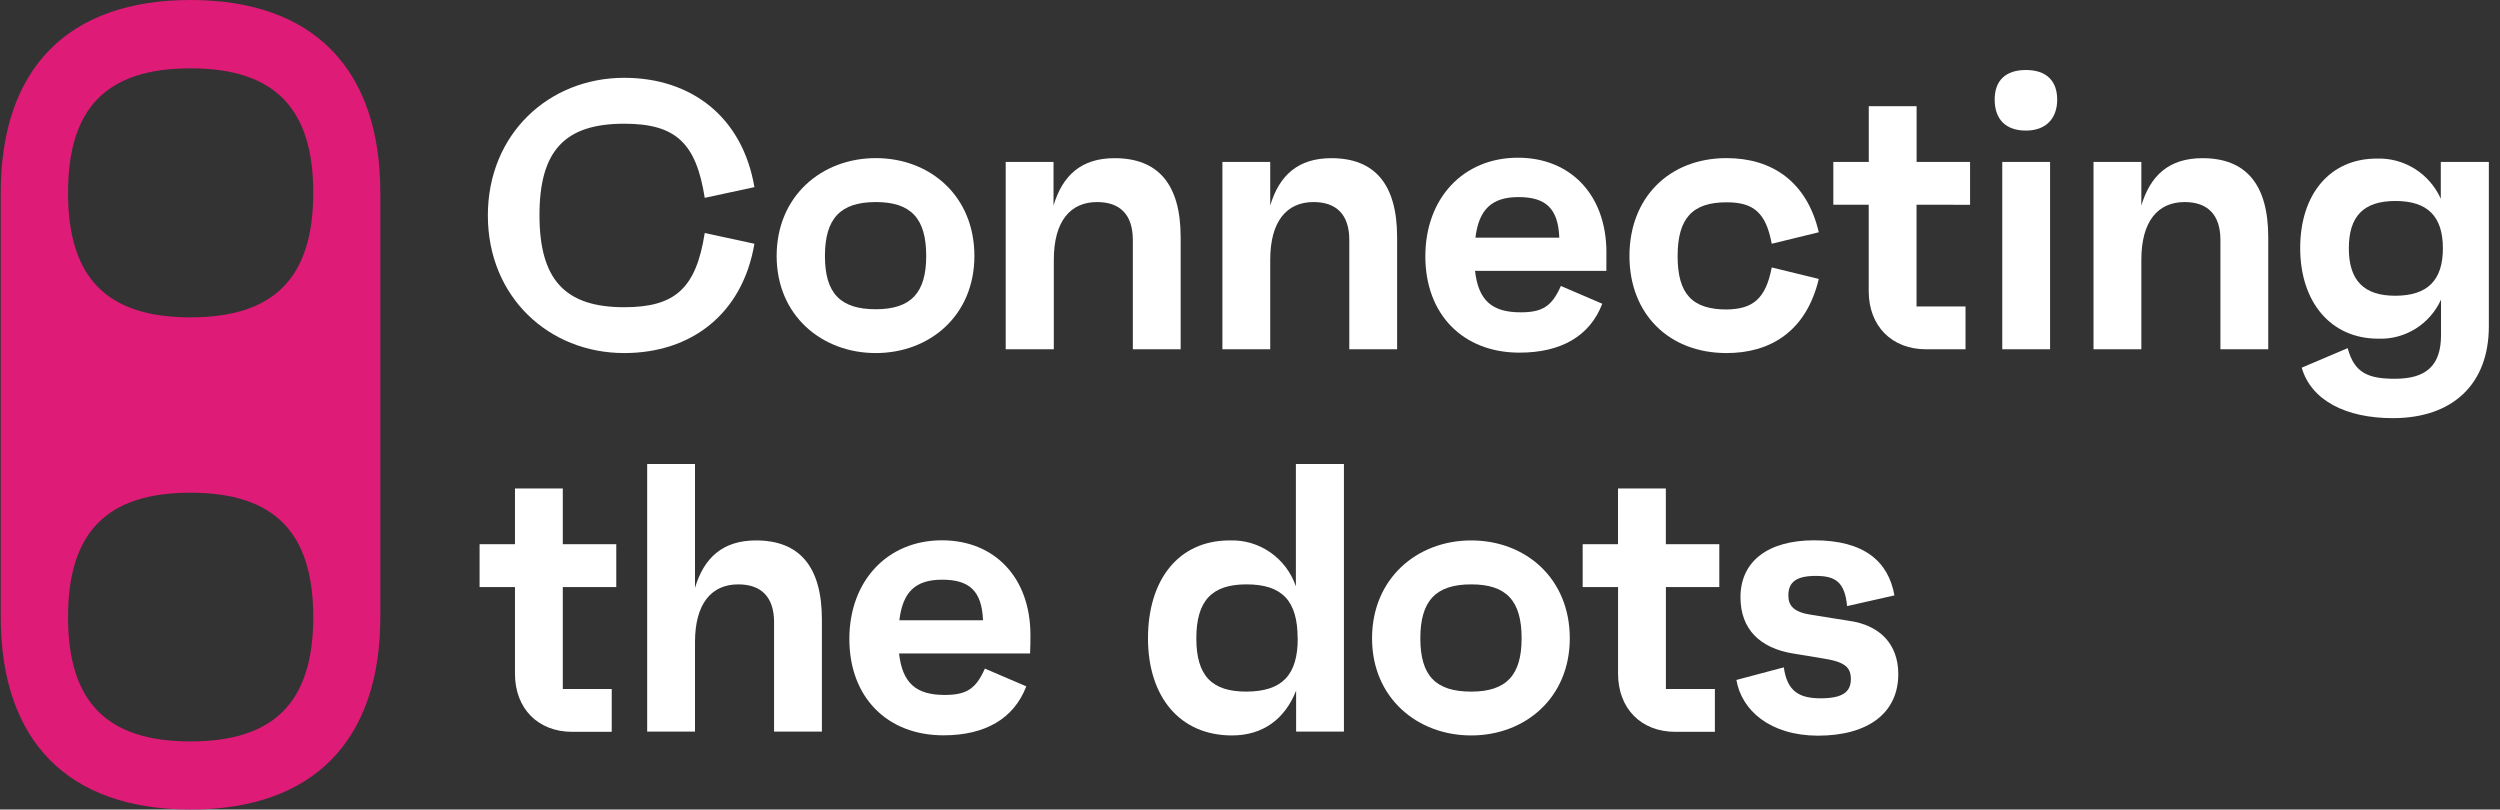
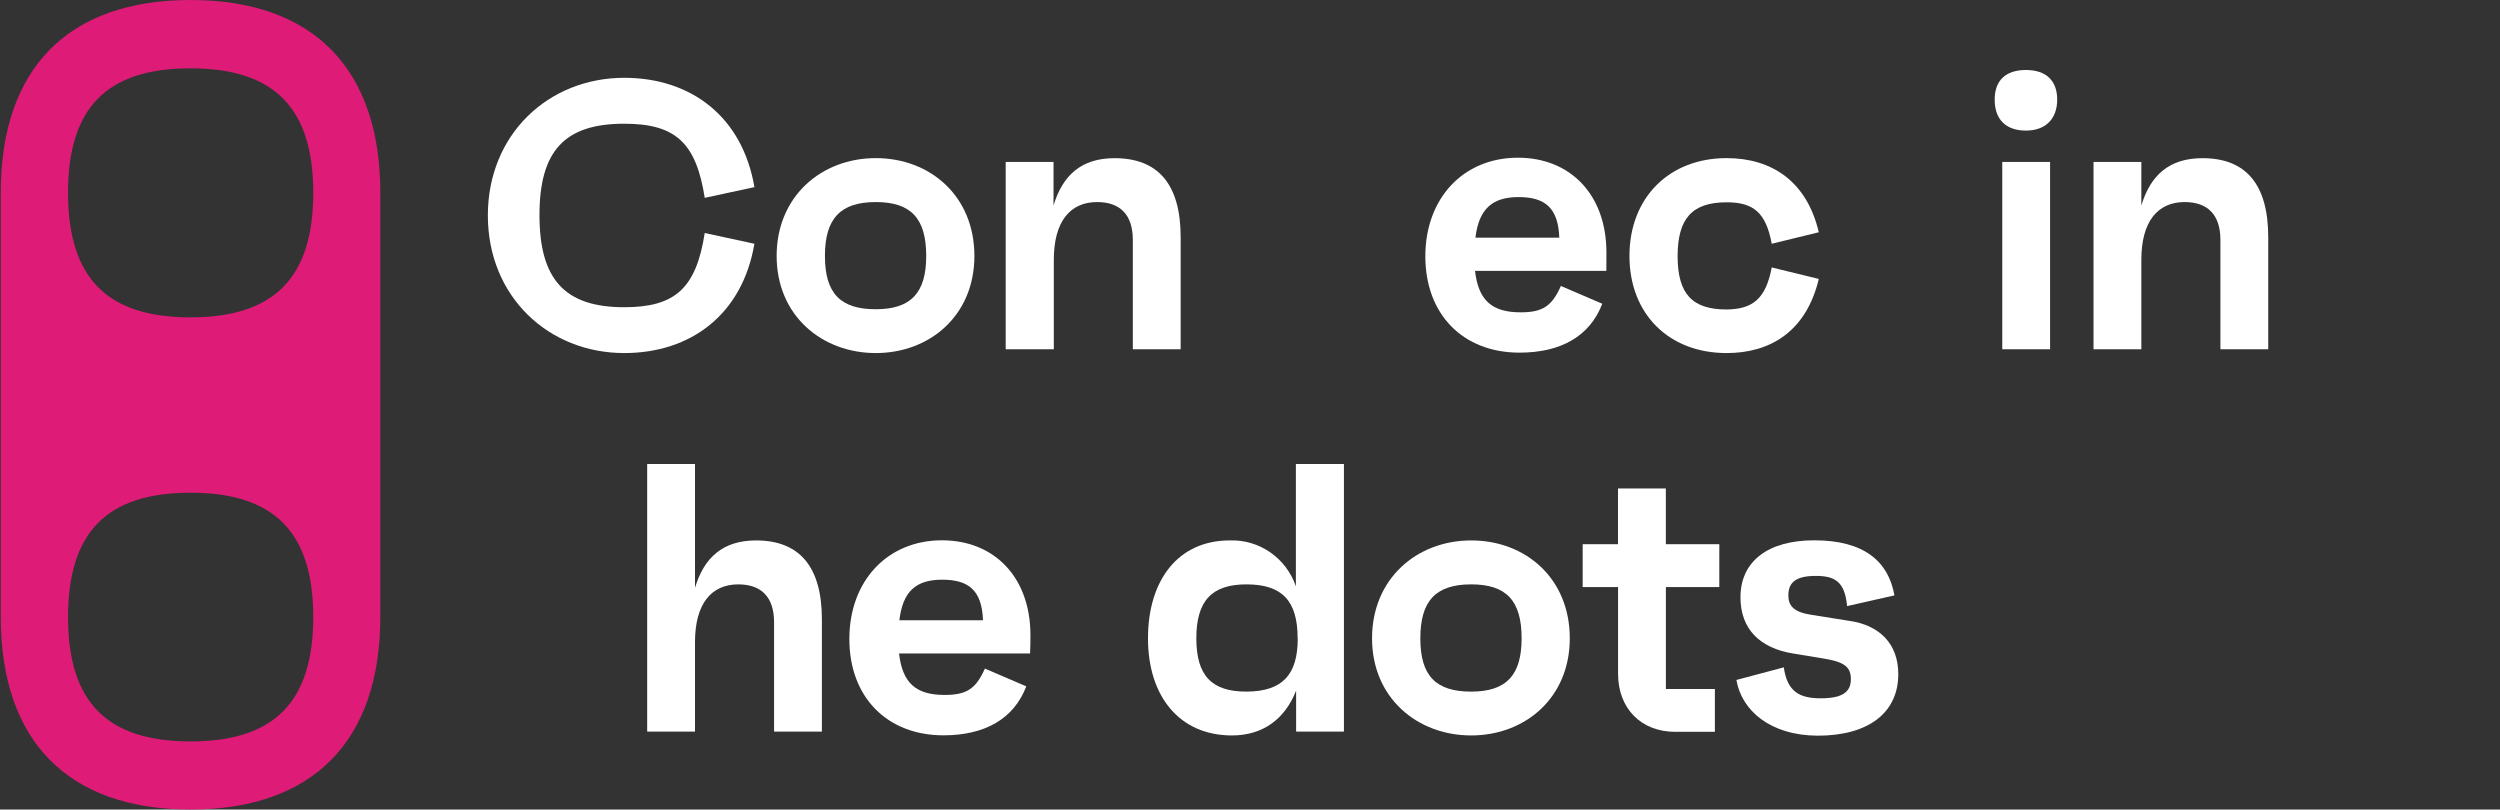
<svg xmlns="http://www.w3.org/2000/svg" width="210" height="68" viewBox="0 0 210 68" fill="none">
  <rect x="0" y="0" width="210" height="68" fill="#333333" stroke="none" />
  <g clip-path="url(#clip0_524:3695)">
    <path d="M59.198 19.574L63.371 20.475C62.362 26.414 58.027 29.657 52.433 29.657C46.104 29.657 40.98 24.937 40.98 18.097C40.98 11.257 46.104 6.536 52.433 6.536C58.027 6.536 62.362 9.78 63.371 15.719L59.198 16.619C58.473 11.993 56.749 10.392 52.433 10.392C47.432 10.392 45.316 12.67 45.316 18.067C45.316 23.464 47.432 25.807 52.433 25.807C56.734 25.807 58.473 24.201 59.198 19.574Z" fill="white" />
    <path d="M81.849 21.499C81.849 26.514 78.087 29.657 73.565 29.657C69.044 29.657 65.238 26.514 65.238 21.499C65.238 16.485 69.005 13.282 73.565 13.282C78.126 13.282 81.849 16.46 81.849 21.499ZM77.802 21.499C77.802 18.356 76.534 16.973 73.565 16.973C70.597 16.973 69.294 18.356 69.294 21.499C69.294 24.643 70.592 25.976 73.565 25.976C76.539 25.976 77.802 24.584 77.802 21.499Z" fill="white" />
    <path d="M99.175 19.927V29.339H95.158V20.151C95.158 18.032 94.085 16.973 92.155 16.973C89.912 16.973 88.52 18.579 88.52 21.823V29.339H84.479V13.605H88.496V17.266C89.255 14.729 90.832 13.287 93.615 13.287C97.299 13.282 99.175 15.495 99.175 19.927Z" fill="white" />
-     <path d="M117.358 19.927V29.339H113.341V20.151C113.341 18.032 112.263 16.973 110.338 16.973C108.09 16.973 106.699 18.579 106.699 21.823V29.339H102.682V13.605H106.699V17.266C107.458 14.729 109.04 13.287 111.823 13.287C115.492 13.282 117.358 15.495 117.358 19.927Z" fill="white" />
    <path d="M134.934 22.753H123.902C124.186 25.24 125.328 26.235 127.728 26.235C129.565 26.235 130.354 25.738 131.113 24.021L134.591 25.514C133.547 28.245 131.113 29.622 127.635 29.622C122.893 29.622 119.729 26.414 119.729 21.529C119.729 16.644 122.923 13.247 127.508 13.247C131.916 13.247 134.939 16.361 134.939 21.206C134.934 21.758 134.934 22.111 134.934 22.753ZM123.961 19.962H130.981C130.888 17.475 129.81 16.555 127.552 16.555C125.293 16.555 124.221 17.614 123.937 19.962H123.961Z" fill="white" />
    <path d="M148.826 22.465L152.779 23.43C151.706 27.907 148.64 29.657 145.035 29.657C140.195 29.657 136.874 26.384 136.874 21.499C136.874 16.615 140.195 13.282 145.035 13.282C148.797 13.282 151.77 15.207 152.779 19.51L148.826 20.475C148.336 17.838 147.278 16.993 145.035 16.993C142.154 16.993 140.92 18.341 140.92 21.519C140.92 24.698 142.154 25.996 145.035 25.996C147.244 25.966 148.321 25.101 148.826 22.465Z" fill="white" />
-     <path d="M160.989 17.197V25.743H165.104V29.339H161.783C158.902 29.339 156.972 27.379 156.972 24.454V17.197H153.999V13.605H156.977V8.919H160.994V13.605H165.486V17.202L160.989 17.197Z" fill="white" />
    <path d="M167.553 8.367C167.553 6.76 168.474 5.88 170.179 5.88C171.883 5.88 172.804 6.78 172.804 8.367C172.804 9.954 171.859 10.969 170.179 10.969C168.498 10.969 167.553 10.038 167.553 8.367ZM168.19 13.6H172.207V29.339H168.19V13.6Z" fill="white" />
    <path d="M190.532 19.927V29.339H186.515V20.151C186.515 18.032 185.437 16.973 183.512 16.973C181.264 16.973 179.873 18.579 179.873 21.823V29.339H175.856V13.605H179.873V17.266C180.632 14.729 182.214 13.287 184.997 13.287C188.666 13.282 190.532 15.495 190.532 19.927Z" fill="white" />
-     <path d="M209.063 13.605V27.414C209.063 32.234 206.06 35.124 201 35.124C197.047 35.124 194.142 33.632 193.344 30.886L197.204 29.244C197.772 31.369 198.977 31.816 201.186 31.816C203.782 31.816 205.046 30.722 205.046 28.155V25.17C204.583 26.185 203.834 27.038 202.895 27.621C201.955 28.204 200.866 28.492 199.766 28.448C195.778 28.448 193.216 25.364 193.216 20.838C193.216 16.311 195.719 13.321 199.638 13.321C200.764 13.279 201.877 13.577 202.837 14.177C203.796 14.777 204.558 15.653 205.027 16.694V13.605H209.063ZM205.203 20.863C205.203 18.166 203.91 16.883 201.22 16.883C198.531 16.883 197.302 18.166 197.302 20.863C197.302 23.559 198.57 24.842 201.191 24.842C203.91 24.842 205.203 23.554 205.203 20.858V20.863Z" fill="white" />
-     <path d="M47.275 49.316V57.877H51.385V61.474H48.068C45.188 61.474 43.258 59.514 43.258 56.594V49.316H40.285V45.715H43.258V41.029H47.275V45.715H51.767V49.316H47.275Z" fill="white" />
    <path d="M69.039 52.042V61.454H65.022V52.266C65.022 50.147 63.944 49.087 62.014 49.087C59.771 49.087 58.38 50.694 58.38 53.937V61.454H54.363V38.974H58.38V49.376C59.139 46.839 60.721 45.396 63.504 45.396C67.173 45.396 69.039 47.61 69.039 52.042Z" fill="white" />
    <path d="M86.527 54.892H75.52C75.804 57.38 76.945 58.375 79.345 58.375C81.182 58.375 81.971 57.877 82.73 56.161L86.208 57.653C85.165 60.384 82.73 61.767 79.252 61.767C74.506 61.767 71.346 58.554 71.346 53.674C71.346 48.794 74.54 45.386 79.125 45.386C83.534 45.386 86.556 48.5 86.556 53.346C86.556 53.898 86.556 54.226 86.527 54.892ZM75.549 52.102H82.573C82.476 49.615 81.403 48.694 79.145 48.694C76.886 48.694 75.838 49.729 75.549 52.077V52.102Z" fill="white" />
    <path d="M112.89 38.974V61.454H108.874V58.016C107.923 60.424 106.062 61.777 103.485 61.777C99.077 61.777 96.431 58.499 96.431 53.619C96.431 48.739 98.959 45.396 103.289 45.396C104.501 45.35 105.695 45.699 106.697 46.393C107.699 47.087 108.455 48.089 108.854 49.252V38.974H112.89ZM109.001 53.619C109.001 50.47 107.703 49.087 104.7 49.087C101.79 49.087 100.492 50.47 100.492 53.619C100.492 56.768 101.79 58.096 104.7 58.096C107.713 58.081 109.011 56.698 109.011 53.619H109.001Z" fill="white" />
    <path d="M131.862 53.619C131.862 58.628 128.1 61.777 123.579 61.777C119.058 61.777 115.252 58.628 115.252 53.619C115.252 48.61 119.014 45.396 123.579 45.396C128.144 45.396 131.862 48.575 131.862 53.619ZM127.816 53.619C127.816 50.47 126.552 49.087 123.579 49.087C120.606 49.087 119.308 50.47 119.308 53.619C119.308 56.768 120.606 58.096 123.579 58.096C126.552 58.096 127.816 56.698 127.816 53.619Z" fill="white" />
    <path d="M139.935 49.316V57.877H144.05V61.474H140.729C137.848 61.474 135.918 59.514 135.918 56.594V49.316H132.945V45.715H135.913V41.029H139.93V45.715H144.422V49.316H139.935Z" fill="white" />
    <path d="M145.857 57.116L149.84 56.057C150.124 58.111 151.172 58.658 152.941 58.658C154.709 58.658 155.473 58.161 155.473 57.056C155.473 56.091 155.027 55.609 153.195 55.32L150.609 54.892C147.861 54.445 146.2 52.868 146.2 50.172C146.2 47.152 148.508 45.386 152.397 45.386C156.575 45.386 158.628 47.152 159.132 50.013L155.155 50.913C154.964 48.859 154.141 48.376 152.529 48.376C150.918 48.376 150.222 48.873 150.222 50.013C150.222 50.878 150.663 51.425 152.181 51.649L155.312 52.147C157.874 52.5 159.456 54.077 159.456 56.624C159.456 59.867 156.957 61.797 152.686 61.797C148.703 61.777 146.298 59.688 145.857 57.116Z" fill="white" />
    <path d="M16.003 0C5.716 0 0.063 5.75 0.063 16.187V51.813C0.063 62.26 5.726 68 16.003 68C26.28 68 31.947 62.25 31.947 51.813V16.187C31.947 5.75 26.285 0 16.003 0ZM16.003 62.279C8.964 62.279 5.716 58.962 5.716 51.833C5.716 44.705 8.983 41.387 16.003 41.387C23.022 41.387 26.314 44.705 26.314 51.833C26.314 58.962 23.047 62.279 16.003 62.279ZM16.003 26.658C8.964 26.658 5.716 23.34 5.716 16.187C5.716 9.034 8.983 5.74 16.003 5.74C23.022 5.74 26.314 9.058 26.314 16.187C26.314 23.315 23.047 26.658 16.003 26.658Z" fill="#DE1B76" />
  </g>
  <defs>
    <clipPath id="clip0_524:3695">
      <rect width="209" height="68" fill="white" transform="translate(0.063)" />
    </clipPath>
  </defs>
</svg>